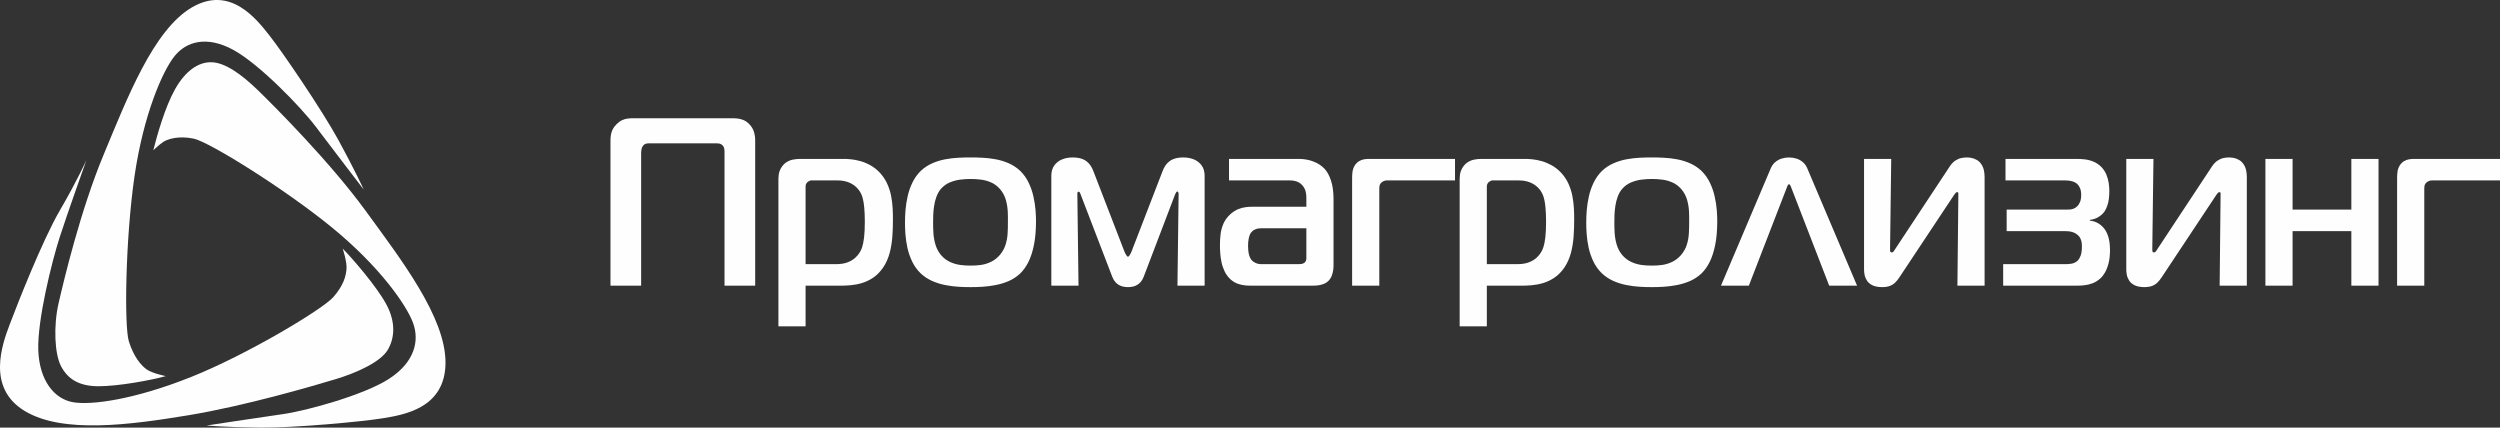
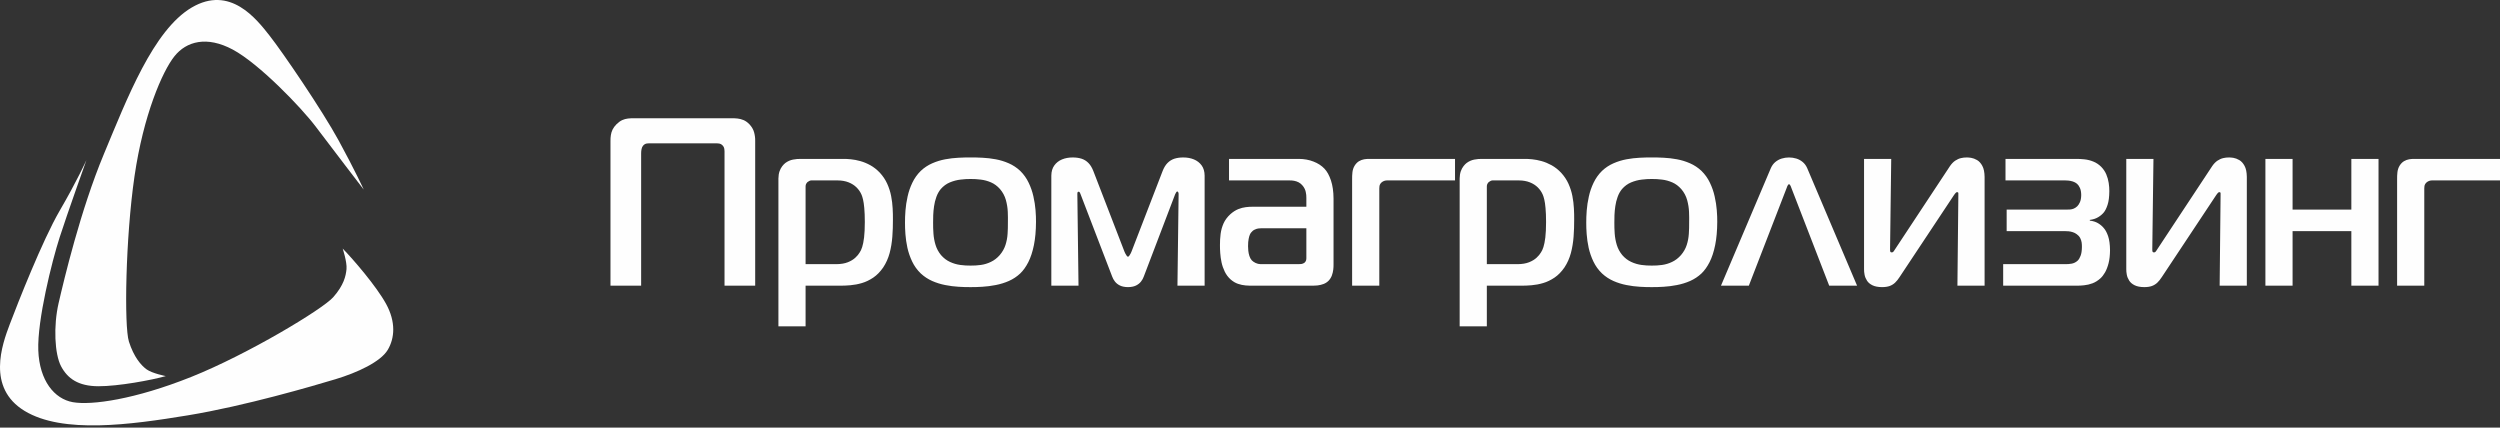
<svg xmlns="http://www.w3.org/2000/svg" width="380" height="65" viewBox="0 0 380 65" fill="none">
  <rect x="0" y="0" width="380" height="65" fill="#333333" stroke="none" />
  <path d="M108.715 21.79C108.88 21.777 109.069 21.79 109.28 21.814C109.492 21.844 109.68 21.941 109.845 22.117C109.998 22.286 110.087 22.481 110.104 22.704C110.128 22.923 110.14 23.129 110.128 23.317V43.424H114.788V21.426C114.8 20.984 114.741 20.547 114.623 20.111C114.506 19.675 114.264 19.269 113.905 18.881C113.623 18.596 113.329 18.384 113.029 18.256C112.723 18.129 112.411 18.045 112.093 18.014C111.769 17.978 111.446 17.966 111.116 17.972H96.5C96.123 17.966 95.782 17.978 95.47 18.014C95.158 18.045 94.858 18.129 94.576 18.256C94.294 18.384 94.005 18.596 93.711 18.881C93.446 19.148 93.246 19.42 93.111 19.693C92.981 19.972 92.893 20.25 92.852 20.541C92.811 20.826 92.787 21.123 92.793 21.426V43.424H97.453V23.317C97.453 23.092 97.471 22.868 97.518 22.65C97.565 22.426 97.647 22.25 97.771 22.117C97.93 21.941 98.112 21.844 98.306 21.814C98.507 21.79 98.701 21.777 98.901 21.79H108.715V21.79ZM122.449 43.424H127.674C128.157 43.43 128.687 43.406 129.257 43.357C129.828 43.309 130.416 43.2 131.011 43.024C131.611 42.848 132.182 42.569 132.74 42.194C133.294 41.818 133.794 41.309 134.241 40.66C134.682 40 135.006 39.267 135.224 38.467C135.436 37.667 135.571 36.837 135.636 35.97C135.701 35.104 135.73 34.243 135.724 33.389C135.73 32.855 135.718 32.285 135.683 31.674C135.653 31.061 135.577 30.431 135.453 29.795C135.33 29.159 135.129 28.54 134.859 27.934C134.588 27.335 134.218 26.777 133.747 26.262C133.294 25.783 132.805 25.401 132.293 25.116C131.782 24.838 131.276 24.626 130.769 24.486C130.263 24.347 129.793 24.256 129.351 24.213C128.916 24.171 128.545 24.147 128.239 24.153H121.708C121.343 24.147 120.961 24.177 120.543 24.256C120.131 24.335 119.743 24.505 119.378 24.771C119.219 24.892 119.06 25.056 118.901 25.262C118.736 25.468 118.601 25.729 118.489 26.038C118.383 26.347 118.325 26.71 118.319 27.135V49.605H122.449V43.424V43.424ZM122.449 40.151V28.334C122.449 28.225 122.467 28.116 122.508 28.007C122.555 27.898 122.626 27.789 122.732 27.68C122.808 27.619 122.896 27.565 123.002 27.511C123.108 27.456 123.203 27.425 123.297 27.425H127.357C127.969 27.431 128.516 27.528 128.987 27.716C129.463 27.904 129.869 28.165 130.199 28.492C130.528 28.82 130.781 29.189 130.958 29.607C131.028 29.771 131.105 30.007 131.181 30.328C131.258 30.643 131.323 31.074 131.37 31.625C131.423 32.177 131.452 32.886 131.452 33.752C131.452 34.703 131.411 35.485 131.34 36.097C131.264 36.709 131.17 37.194 131.052 37.552C130.934 37.909 130.811 38.182 130.675 38.37C130.528 38.63 130.305 38.897 130.01 39.17C129.716 39.443 129.339 39.673 128.869 39.861C128.398 40.048 127.827 40.145 127.145 40.151H122.449V40.151ZM147.516 23.935C146.957 23.928 146.345 23.941 145.686 23.977C145.027 24.008 144.356 24.086 143.673 24.213C142.991 24.341 142.326 24.547 141.69 24.826C141.055 25.104 140.478 25.486 139.961 25.971C139.425 26.498 139.001 27.098 138.678 27.771C138.354 28.443 138.113 29.146 137.954 29.874C137.789 30.601 137.684 31.31 137.63 32.001C137.578 32.685 137.554 33.31 137.56 33.861C137.554 34.358 137.578 34.94 137.624 35.594C137.672 36.255 137.772 36.946 137.925 37.661C138.084 38.376 138.325 39.073 138.649 39.752C138.972 40.43 139.407 41.036 139.961 41.569C140.478 42.048 141.055 42.424 141.69 42.709C142.326 42.988 142.991 43.194 143.673 43.327C144.356 43.46 145.027 43.551 145.686 43.588C146.345 43.63 146.957 43.648 147.516 43.642C148.063 43.648 148.663 43.63 149.322 43.588C149.981 43.551 150.658 43.46 151.346 43.327C152.041 43.194 152.706 42.988 153.347 42.709C153.988 42.424 154.559 42.048 155.071 41.569C155.536 41.127 155.948 40.545 156.307 39.842C156.666 39.134 156.948 38.273 157.154 37.261C157.36 36.255 157.466 35.067 157.472 33.716C157.478 33.201 157.454 32.607 157.401 31.94C157.348 31.267 157.242 30.577 157.078 29.856C156.919 29.134 156.678 28.443 156.354 27.771C156.036 27.098 155.606 26.498 155.071 25.971C154.553 25.486 153.977 25.104 153.341 24.826C152.706 24.547 152.047 24.341 151.358 24.213C150.676 24.086 150.005 24.008 149.346 23.977C148.687 23.941 148.081 23.928 147.516 23.935V23.935ZM141.832 33.825C141.826 33.51 141.832 33.134 141.849 32.704C141.867 32.267 141.908 31.813 141.979 31.334C142.05 30.856 142.161 30.389 142.326 29.94C142.485 29.486 142.709 29.086 142.997 28.735C143.397 28.28 143.856 27.941 144.385 27.722C144.915 27.504 145.456 27.359 146.009 27.298C146.557 27.231 147.057 27.201 147.516 27.207C148.016 27.201 148.534 27.231 149.069 27.298C149.605 27.359 150.128 27.504 150.634 27.722C151.141 27.941 151.594 28.28 152 28.735C152.429 29.237 152.723 29.795 152.894 30.401C153.059 31.007 153.159 31.607 153.182 32.207C153.206 32.801 153.212 33.34 153.2 33.825C153.206 34.388 153.194 34.958 153.153 35.534C153.118 36.116 153.012 36.679 152.835 37.231C152.659 37.782 152.37 38.291 151.964 38.77C151.553 39.236 151.099 39.582 150.605 39.812C150.117 40.048 149.611 40.2 149.087 40.273C148.563 40.346 148.04 40.376 147.516 40.37C147.016 40.376 146.498 40.346 145.962 40.273C145.427 40.2 144.903 40.048 144.397 39.812C143.891 39.582 143.438 39.236 143.032 38.77C142.65 38.303 142.373 37.788 142.203 37.231C142.032 36.667 141.926 36.097 141.885 35.509C141.843 34.928 141.826 34.364 141.832 33.825V33.825ZM178.62 29.534C178.661 29.45 178.708 29.359 178.767 29.262C178.826 29.159 178.884 29.104 178.937 29.098C178.979 29.098 179.02 29.134 179.073 29.195C179.12 29.262 179.143 29.352 179.149 29.462L178.973 43.424H183.103V26.698C183.097 26.068 182.944 25.547 182.65 25.141C182.35 24.735 181.962 24.432 181.479 24.232C180.991 24.032 180.467 23.935 179.891 23.935C179.373 23.928 178.914 23.995 178.508 24.123C178.108 24.256 177.755 24.474 177.46 24.777C177.16 25.08 176.913 25.492 176.713 26.007L171.982 38.261C171.959 38.328 171.912 38.419 171.853 38.54C171.794 38.661 171.723 38.77 171.653 38.867C171.582 38.964 171.512 39.018 171.453 39.025C171.394 39.018 171.323 38.964 171.253 38.867C171.182 38.77 171.111 38.661 171.053 38.54C170.994 38.419 170.947 38.328 170.923 38.261L166.192 26.007C165.992 25.492 165.745 25.08 165.445 24.777C165.151 24.474 164.798 24.256 164.398 24.123C163.992 23.995 163.533 23.928 163.015 23.935C162.444 23.935 161.914 24.032 161.426 24.232C160.943 24.432 160.555 24.735 160.261 25.141C159.961 25.547 159.808 26.068 159.802 26.698V43.424H163.933L163.756 29.462C163.751 29.401 163.762 29.334 163.78 29.255C163.803 29.183 163.868 29.14 163.968 29.134C164.039 29.146 164.098 29.195 164.15 29.292C164.198 29.389 164.233 29.468 164.25 29.534L169.052 42.042C169.146 42.303 169.282 42.551 169.47 42.794C169.658 43.036 169.911 43.242 170.235 43.4C170.558 43.557 170.964 43.636 171.453 43.642C171.947 43.636 172.353 43.557 172.671 43.4C172.994 43.242 173.247 43.036 173.436 42.794C173.624 42.551 173.765 42.303 173.853 42.042L178.62 29.534V29.534ZM186.811 24.153V27.425H196.025C196.243 27.419 196.467 27.438 196.702 27.48C196.943 27.523 197.179 27.601 197.408 27.722C197.637 27.843 197.849 28.019 198.038 28.262C198.261 28.553 198.408 28.856 198.473 29.171C198.544 29.48 198.573 29.783 198.567 30.08V31.425H190.447C190.117 31.419 189.759 31.437 189.376 31.486C188.999 31.528 188.611 31.631 188.211 31.788C187.811 31.952 187.411 32.207 187.022 32.552C186.558 32.976 186.21 33.443 185.981 33.952C185.757 34.461 185.604 34.994 185.534 35.552C185.463 36.103 185.428 36.673 185.434 37.243C185.428 37.6 185.445 38.012 185.475 38.467C185.504 38.927 185.575 39.4 185.675 39.885C185.781 40.376 185.946 40.842 186.163 41.291C186.381 41.739 186.681 42.139 187.058 42.479C187.417 42.788 187.787 43.012 188.182 43.145C188.57 43.278 188.958 43.357 189.347 43.388C189.735 43.418 190.1 43.43 190.447 43.424H199.379C199.679 43.424 199.979 43.412 200.291 43.382C200.603 43.345 200.897 43.273 201.186 43.163C201.474 43.054 201.733 42.885 201.956 42.66C202.174 42.424 202.339 42.157 202.445 41.867C202.551 41.569 202.621 41.279 202.657 40.982C202.686 40.691 202.704 40.424 202.698 40.188V30.189C202.692 29.11 202.557 28.189 202.304 27.425C202.045 26.656 201.721 26.062 201.321 25.644C200.885 25.183 200.332 24.82 199.656 24.559C198.979 24.292 198.243 24.159 197.438 24.153H186.811V24.153ZM198.567 34.698V39.134C198.573 39.279 198.561 39.418 198.532 39.545C198.502 39.679 198.42 39.806 198.285 39.933C198.137 40.036 197.979 40.103 197.814 40.127C197.643 40.145 197.496 40.158 197.367 40.151H191.612C191.341 40.145 191.088 40.085 190.847 39.97C190.612 39.854 190.417 39.721 190.27 39.57C190.106 39.382 189.988 39.158 189.906 38.903C189.823 38.642 189.77 38.382 189.741 38.115C189.717 37.855 189.705 37.625 189.705 37.425C189.705 36.97 189.735 36.594 189.794 36.316C189.847 36.031 189.912 35.812 189.982 35.661C190.053 35.509 190.111 35.406 190.165 35.352C190.324 35.146 190.5 35 190.7 34.91C190.9 34.812 191.088 34.752 191.265 34.728C191.447 34.703 191.583 34.691 191.683 34.698H198.567V34.698ZM209.653 43.424V28.953C209.647 28.716 209.653 28.504 209.677 28.316C209.7 28.128 209.782 27.953 209.935 27.789C210.024 27.692 210.147 27.607 210.294 27.54C210.441 27.468 210.606 27.425 210.783 27.425H221.163V24.153H208.135C207.876 24.147 207.605 24.171 207.34 24.213C207.07 24.262 206.811 24.359 206.564 24.505C206.323 24.65 206.099 24.874 205.911 25.171C205.722 25.48 205.611 25.82 205.569 26.189C205.528 26.553 205.516 26.928 205.522 27.316V43.424H209.653V43.424ZM225.999 43.424H231.224C231.707 43.43 232.236 43.406 232.807 43.357C233.378 43.309 233.966 43.2 234.561 43.024C235.161 42.848 235.732 42.569 236.291 42.194C236.844 41.818 237.344 41.309 237.791 40.66C238.232 40 238.556 39.267 238.774 38.467C238.985 37.667 239.121 36.837 239.186 35.97C239.25 35.104 239.28 34.243 239.274 33.389C239.28 32.855 239.268 32.285 239.233 31.674C239.203 31.061 239.127 30.431 239.003 29.795C238.88 29.159 238.679 28.54 238.409 27.934C238.138 27.335 237.768 26.777 237.297 26.262C236.844 25.783 236.355 25.401 235.843 25.116C235.331 24.838 234.826 24.626 234.319 24.486C233.813 24.347 233.343 24.256 232.901 24.213C232.466 24.171 232.095 24.147 231.789 24.153H225.258C224.893 24.147 224.51 24.177 224.093 24.256C223.681 24.335 223.293 24.505 222.928 24.771C222.769 24.892 222.61 25.056 222.451 25.262C222.286 25.468 222.151 25.729 222.039 26.038C221.933 26.347 221.875 26.71 221.869 27.135V49.605H225.999V43.424V43.424ZM225.999 40.151V28.334C225.999 28.225 226.017 28.116 226.058 28.007C226.105 27.898 226.176 27.789 226.282 27.68C226.358 27.619 226.446 27.565 226.552 27.511C226.658 27.456 226.752 27.425 226.847 27.425H230.907C231.519 27.431 232.066 27.528 232.537 27.716C233.013 27.904 233.419 28.165 233.749 28.492C234.078 28.82 234.331 29.189 234.508 29.607C234.578 29.771 234.655 30.007 234.731 30.328C234.808 30.643 234.873 31.074 234.92 31.625C234.973 32.177 235.002 32.886 235.002 33.752C235.002 34.703 234.961 35.485 234.89 36.097C234.814 36.709 234.72 37.194 234.602 37.552C234.484 37.909 234.36 38.182 234.225 38.37C234.078 38.63 233.855 38.897 233.561 39.17C233.266 39.443 232.89 39.673 232.419 39.861C231.948 40.048 231.377 40.145 230.695 40.151H225.999V40.151ZM251.066 23.935C250.507 23.928 249.895 23.941 249.236 23.977C248.577 24.008 247.906 24.086 247.223 24.213C246.541 24.341 245.876 24.547 245.24 24.826C244.605 25.104 244.028 25.486 243.511 25.971C242.975 26.498 242.551 27.098 242.228 27.771C241.904 28.443 241.663 29.146 241.504 29.874C241.339 30.601 241.234 31.31 241.18 32.001C241.128 32.685 241.104 33.31 241.11 33.861C241.104 34.358 241.128 34.94 241.175 35.594C241.221 36.255 241.322 36.946 241.475 37.661C241.633 38.376 241.875 39.073 242.198 39.752C242.522 40.43 242.957 41.036 243.511 41.569C244.028 42.048 244.605 42.424 245.24 42.709C245.876 42.988 246.541 43.194 247.223 43.327C247.906 43.46 248.577 43.551 249.236 43.588C249.895 43.63 250.507 43.648 251.066 43.642C251.613 43.648 252.213 43.63 252.872 43.588C253.531 43.551 254.208 43.46 254.897 43.327C255.591 43.194 256.256 42.988 256.897 42.709C257.538 42.424 258.109 42.048 258.621 41.569C259.086 41.127 259.498 40.545 259.857 39.842C260.216 39.134 260.498 38.273 260.704 37.261C260.91 36.255 261.016 35.067 261.022 33.716C261.028 33.201 261.004 32.607 260.951 31.94C260.898 31.267 260.792 30.577 260.628 29.856C260.469 29.134 260.228 28.443 259.904 27.771C259.586 27.098 259.157 26.498 258.621 25.971C258.103 25.486 257.527 25.104 256.891 24.826C256.256 24.547 255.597 24.341 254.908 24.213C254.226 24.086 253.555 24.008 252.896 23.977C252.237 23.941 251.631 23.928 251.066 23.935V23.935ZM245.382 33.825C245.376 33.51 245.382 33.134 245.399 32.704C245.417 32.267 245.458 31.813 245.529 31.334C245.6 30.856 245.711 30.389 245.876 29.94C246.035 29.486 246.258 29.086 246.547 28.735C246.947 28.28 247.406 27.941 247.935 27.722C248.465 27.504 249.006 27.359 249.559 27.298C250.107 27.231 250.607 27.201 251.066 27.207C251.566 27.201 252.084 27.231 252.619 27.298C253.155 27.359 253.678 27.504 254.184 27.722C254.69 27.941 255.144 28.28 255.549 28.735C255.979 29.237 256.273 29.795 256.444 30.401C256.609 31.007 256.709 31.607 256.732 32.207C256.756 32.801 256.762 33.34 256.75 33.825C256.756 34.388 256.744 34.958 256.703 35.534C256.667 36.116 256.562 36.679 256.385 37.231C256.209 37.782 255.92 38.291 255.514 38.77C255.102 39.236 254.649 39.582 254.155 39.812C253.667 40.048 253.16 40.2 252.637 40.273C252.113 40.346 251.589 40.376 251.066 40.37C250.566 40.376 250.048 40.346 249.512 40.273C248.977 40.2 248.453 40.048 247.947 39.812C247.441 39.582 246.988 39.236 246.582 38.77C246.2 38.303 245.923 37.788 245.753 37.231C245.582 36.667 245.476 36.097 245.434 35.509C245.393 34.928 245.376 34.364 245.382 33.825V33.825ZM261.587 43.424H265.823L271.578 28.553C271.602 28.486 271.631 28.413 271.66 28.328C271.696 28.243 271.731 28.171 271.778 28.11C271.819 28.044 271.872 28.007 271.931 28.007C271.99 28.007 272.043 28.044 272.084 28.11C272.131 28.171 272.167 28.243 272.202 28.328C272.231 28.413 272.261 28.486 272.284 28.553L278.039 43.424H282.276L274.685 25.535C274.514 25.159 274.291 24.856 274.002 24.619C273.714 24.383 273.396 24.208 273.037 24.099C272.678 23.989 272.314 23.935 271.931 23.935C271.548 23.935 271.184 23.989 270.825 24.099C270.466 24.208 270.148 24.383 269.86 24.619C269.571 24.856 269.348 25.159 269.177 25.535L261.587 43.424V43.424ZM301.658 43.424V26.88C301.646 26.171 301.535 25.614 301.311 25.208C301.093 24.802 300.822 24.51 300.511 24.329C300.199 24.147 299.893 24.038 299.604 23.989C299.31 23.947 299.093 23.928 298.94 23.935C298.657 23.928 298.363 23.965 298.069 24.032C297.774 24.099 297.48 24.232 297.198 24.42C296.915 24.608 296.645 24.886 296.397 25.244L288.066 37.861C287.995 37.976 287.924 38.091 287.842 38.2C287.766 38.303 287.677 38.364 287.571 38.37C287.436 38.37 287.354 38.328 287.324 38.236C287.295 38.152 287.283 38.025 287.289 37.861L287.465 24.153H283.335V40.915C283.329 41.175 283.358 41.46 283.417 41.769C283.476 42.078 283.599 42.375 283.782 42.66C283.964 42.945 284.235 43.175 284.6 43.357C284.965 43.539 285.447 43.636 286.053 43.642C286.518 43.642 286.912 43.588 287.23 43.472C287.542 43.357 287.818 43.188 288.054 42.964C288.289 42.739 288.519 42.454 288.736 42.115L296.962 29.716C297.104 29.504 297.21 29.364 297.292 29.298C297.368 29.231 297.421 29.201 297.457 29.207C297.592 29.207 297.662 29.255 297.668 29.352C297.68 29.443 297.68 29.565 297.668 29.716L297.528 43.424H301.658V43.424ZM304.482 43.424H315.533C315.939 43.43 316.357 43.412 316.786 43.363C317.216 43.321 317.645 43.218 318.069 43.06C318.493 42.897 318.899 42.642 319.276 42.297C319.517 42.078 319.746 41.782 319.964 41.406C320.181 41.024 320.364 40.557 320.505 40C320.646 39.448 320.717 38.794 320.723 38.043C320.717 37.158 320.617 36.443 320.435 35.903C320.246 35.358 320.028 34.946 319.77 34.661C319.558 34.401 319.281 34.158 318.934 33.946C318.587 33.734 318.163 33.594 317.651 33.534V33.425C318.145 33.364 318.569 33.225 318.922 33.013C319.275 32.801 319.558 32.558 319.77 32.298C319.993 32.031 320.187 31.643 320.352 31.128C320.523 30.613 320.611 29.928 320.617 29.062C320.623 28.668 320.588 28.25 320.523 27.807C320.458 27.365 320.334 26.934 320.158 26.511C319.975 26.08 319.716 25.698 319.381 25.353C319.017 24.995 318.616 24.729 318.187 24.559C317.757 24.383 317.316 24.274 316.857 24.22C316.404 24.171 315.951 24.147 315.497 24.153H304.836V27.425H313.944C314.056 27.419 314.215 27.431 314.421 27.45C314.621 27.474 314.839 27.516 315.074 27.589C315.303 27.662 315.515 27.777 315.709 27.934C315.874 28.074 316.021 28.286 316.145 28.559C316.274 28.831 316.339 29.195 316.345 29.643C316.339 30.092 316.274 30.455 316.151 30.728C316.027 31.001 315.892 31.213 315.745 31.352C315.568 31.516 315.392 31.637 315.209 31.71C315.033 31.783 314.845 31.825 314.656 31.843C314.462 31.855 314.262 31.868 314.05 31.861H305.012V35.134H313.909C314.056 35.134 314.227 35.14 314.433 35.158C314.633 35.176 314.845 35.219 315.062 35.291C315.28 35.358 315.486 35.461 315.674 35.606C315.909 35.776 316.08 35.97 316.192 36.188C316.304 36.4 316.374 36.625 316.41 36.855C316.439 37.085 316.457 37.315 316.451 37.534C316.445 38.091 316.38 38.54 316.251 38.873C316.127 39.2 315.98 39.448 315.815 39.606C315.551 39.854 315.245 40.006 314.909 40.073C314.58 40.134 314.232 40.163 313.874 40.151H304.482V43.424V43.424ZM341.517 43.424V26.88C341.506 26.171 341.394 25.614 341.17 25.208C340.953 24.802 340.682 24.51 340.37 24.329C340.058 24.147 339.752 24.038 339.464 23.989C339.17 23.947 338.952 23.928 338.799 23.935C338.516 23.928 338.222 23.965 337.928 24.032C337.634 24.099 337.34 24.232 337.057 24.42C336.775 24.608 336.504 24.886 336.257 25.244L327.925 37.861C327.855 37.976 327.784 38.091 327.701 38.2C327.625 38.303 327.537 38.364 327.431 38.37C327.296 38.37 327.213 38.328 327.184 38.236C327.154 38.152 327.143 38.025 327.148 37.861L327.325 24.153H323.194V40.915C323.188 41.175 323.217 41.46 323.276 41.769C323.335 42.078 323.459 42.375 323.642 42.66C323.824 42.945 324.094 43.175 324.459 43.357C324.824 43.539 325.306 43.636 325.913 43.642C326.377 43.642 326.772 43.588 327.089 43.472C327.401 43.357 327.678 43.188 327.913 42.964C328.149 42.739 328.378 42.454 328.596 42.115L336.822 29.716C336.963 29.504 337.069 29.364 337.151 29.298C337.228 29.231 337.281 29.201 337.316 29.207C337.452 29.207 337.522 29.255 337.528 29.352C337.54 29.443 337.54 29.565 337.528 29.716L337.387 43.424H341.517V43.424ZM361.536 43.424V24.153H357.405V31.861H348.472V24.153H344.342V43.424H348.472V35.134H357.405V43.424H361.536ZM368.49 43.424V28.953C368.485 28.716 368.49 28.504 368.514 28.316C368.537 28.128 368.62 27.953 368.773 27.789C368.861 27.692 368.985 27.607 369.132 27.54C369.279 27.468 369.444 27.425 369.62 27.425H380V24.153H366.972C366.713 24.147 366.443 24.171 366.178 24.213C365.907 24.262 365.648 24.359 365.401 24.505C365.16 24.65 364.937 24.874 364.748 25.171C364.56 25.48 364.448 25.82 364.407 26.189C364.366 26.553 364.354 26.928 364.36 27.316V43.424H368.49V43.424Z" fill="#FEFEFE" />
-   <path fill-rule="evenodd" clip-rule="evenodd" d="M23.305 22.834C23.849 20.651 25.082 16.262 26.611 13.555C28.14 10.847 30.087 9.415 32.14 9.46C34.192 9.504 36.681 11.263 39.228 13.74C41.775 16.216 50.202 24.66 55.599 32.074C60.995 39.487 67.735 48.209 67.717 55.136C67.698 62.063 61.365 63.053 58.187 63.576C55.009 64.098 44.677 65.052 39.568 64.998C34.458 64.944 31.388 64.678 31.388 64.678C31.388 64.678 39.329 63.47 43.008 62.946C46.686 62.422 55.451 60.005 59.213 57.529C62.976 55.052 63.795 51.861 62.791 49.102C61.787 46.342 57.646 40.452 50.448 34.57C43.251 28.688 31.806 21.578 29.466 21.078C27.125 20.577 25.45 21.164 24.851 21.549C24.252 21.935 23.305 22.834 23.305 22.834V22.834Z" fill="#FEFEFE" />
  <path fill-rule="evenodd" clip-rule="evenodd" d="M25.201 57.166C23.093 57.768 17.978 58.723 14.937 58.708C11.896 58.694 10.274 57.537 9.287 55.682C8.301 53.828 8.102 49.549 8.916 46.04C9.73 42.531 12.224 31.978 15.772 23.464C19.32 14.948 23.299 4.583 29.138 1.144C34.977 -2.293 38.968 2.866 40.993 5.442C43.018 8.018 48.974 16.766 51.476 21.354C53.979 25.943 55.287 28.815 55.287 28.815C55.287 28.815 50.309 22.329 48.034 19.306C45.759 16.284 39.353 9.666 35.392 7.542C31.432 5.419 28.337 6.278 26.516 8.551C24.694 10.823 21.802 17.458 20.441 26.816C19.08 36.175 18.85 49.587 19.597 51.926C20.343 54.266 21.432 55.524 22.281 56.142C23.13 56.76 25.201 57.166 25.201 57.166Z" fill="#FEFEFE" />
  <path fill-rule="evenodd" clip-rule="evenodd" d="M52.086 37.779C53.639 39.365 57.19 43.468 58.686 46.195C60.181 48.922 60.008 51.384 58.933 53.185C57.859 54.987 54.348 56.63 50.986 57.641C47.624 58.652 37.275 61.699 28.548 63.133C19.821 64.567 9.53 65.976 3.736 62.457C-2.057 58.938 0.317 52.374 1.486 49.285C2.656 46.198 6.446 36.535 9.075 32.022C11.704 27.51 13.134 24.339 13.134 24.339C13.134 24.339 10.198 32.555 9.054 36.117C7.91 39.678 5.65 48.66 5.821 53.255C5.993 57.85 8.251 60.629 11.071 61.132C13.89 61.635 20.495 60.716 29.062 57.295C37.628 53.875 49.054 46.996 50.657 45.169C52.26 43.343 52.569 41.962 52.67 40.897C52.77 39.832 52.086 37.779 52.086 37.779V37.779Z" fill="#FEFEFE" />
</svg>